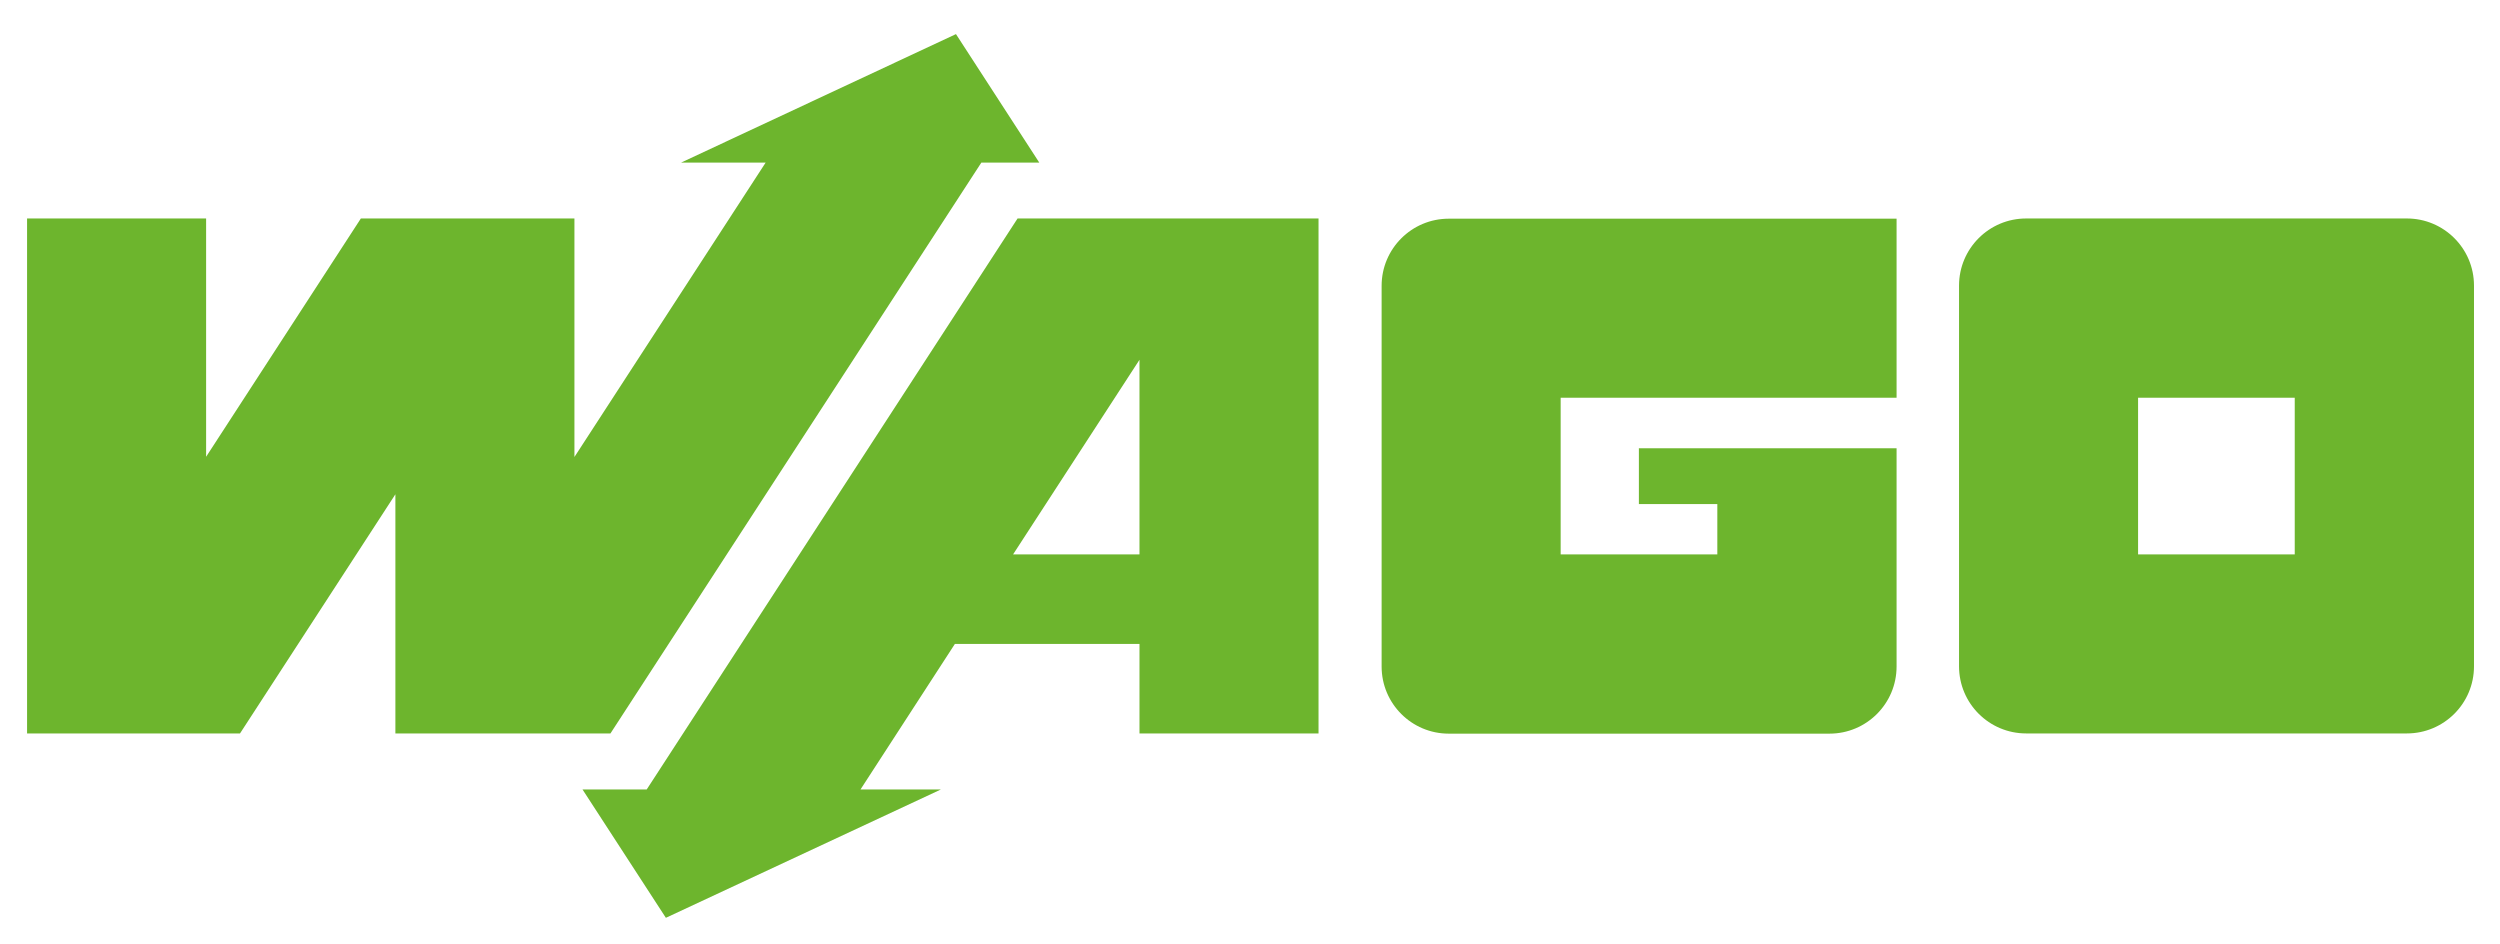
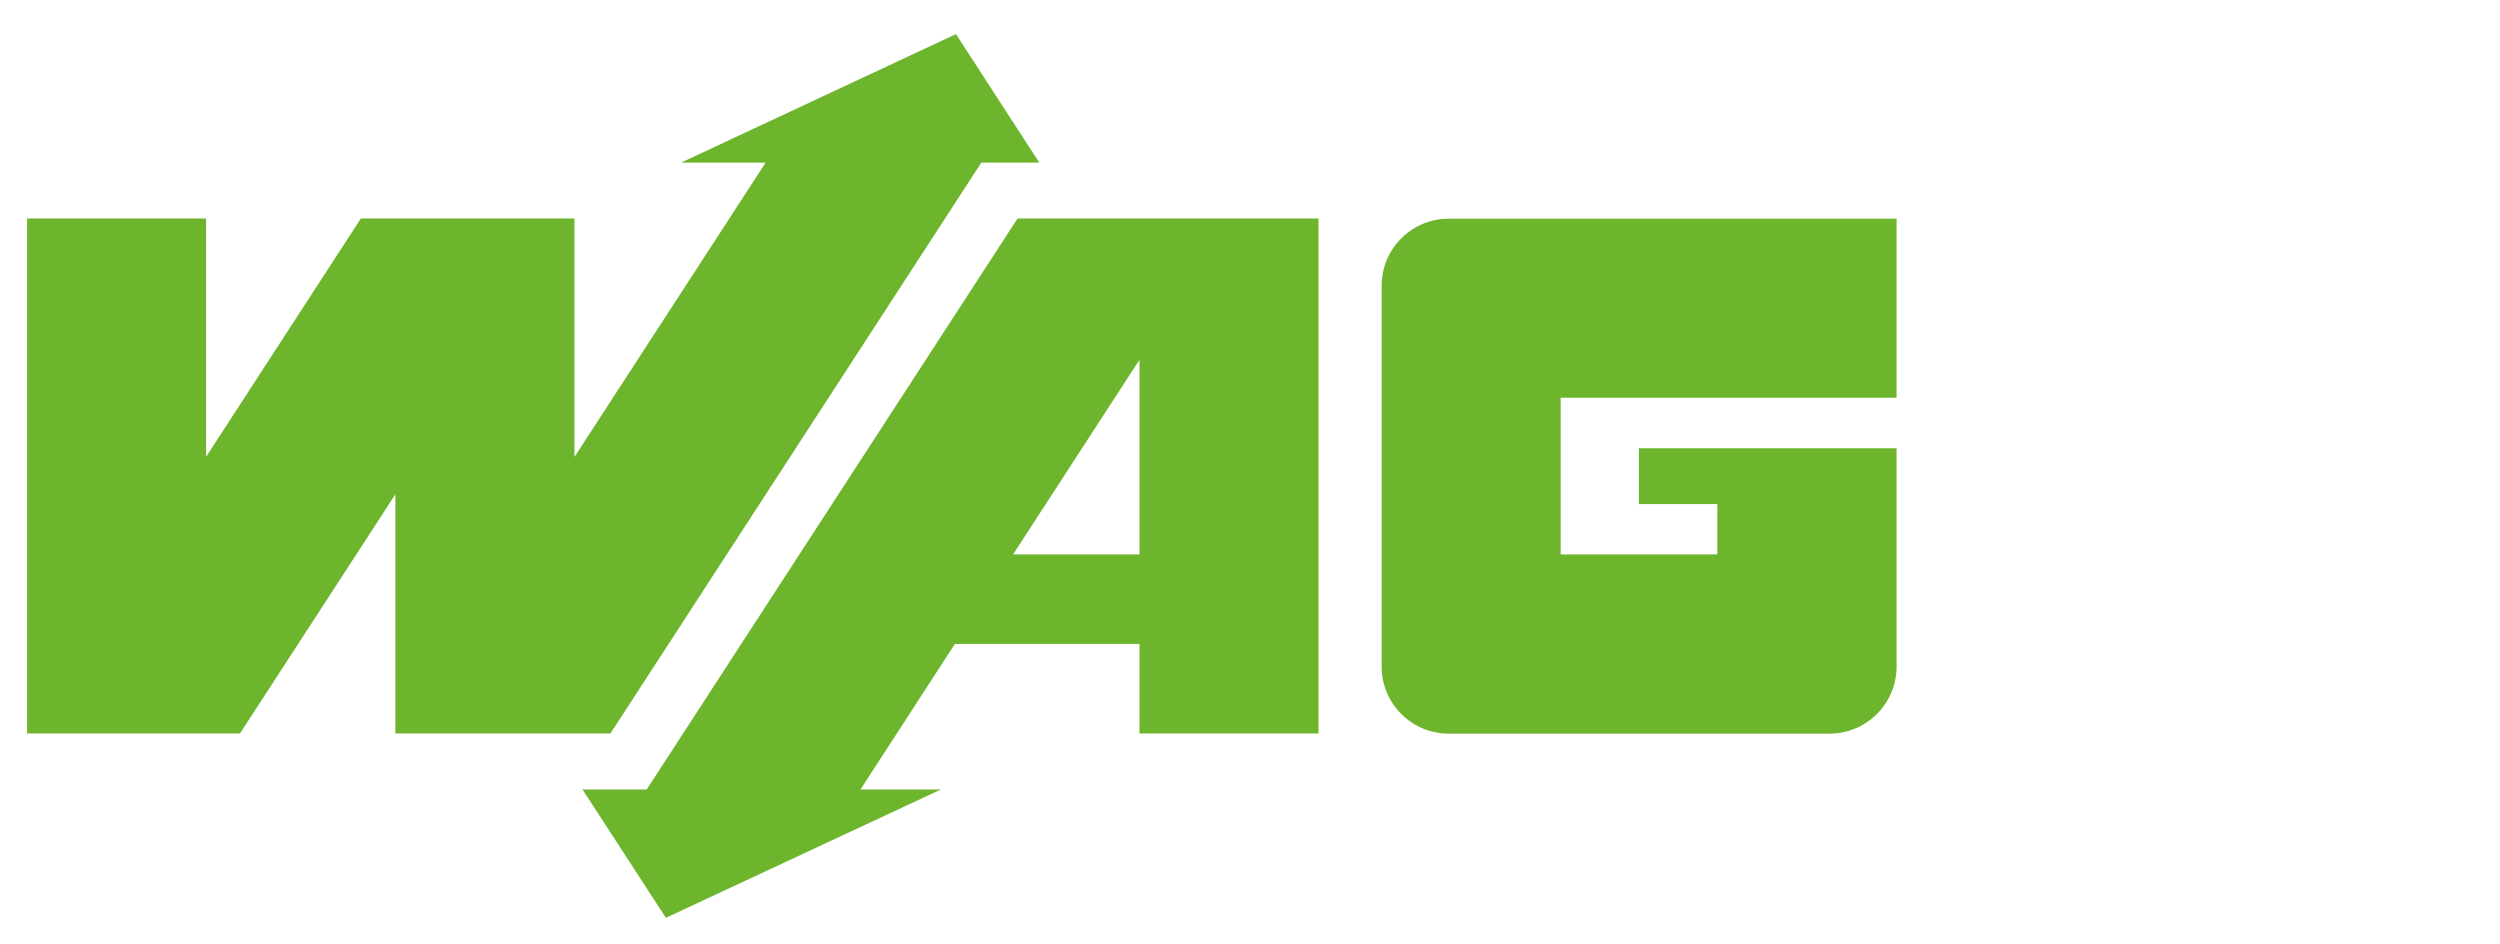
<svg xmlns="http://www.w3.org/2000/svg" version="1.1" viewBox="0 0 117.29 44.29">
  <defs>
    <style>
      .cls-1 {
        fill: #6db52d;
      }
    </style>
  </defs>
  <g>
    <g id="Laag_1">
      <path class="cls-1" d="M76.89,21.02v2.63h3.68v2.36h-7.35v-7.35h15.76v-8.4h-21.01c-1.74,0-3.15,1.41-3.15,3.15v17.86c0,1.74,1.41,3.15,3.15,3.15h17.86c1.74,0,3.15-1.41,3.15-3.15v-10.24h-12.08Z" />
-       <path class="cls-1" d="M107.66,26.01h-7.35v-7.35h7.35v7.35ZM112.92,10.25h-17.86c-1.74,0-3.15,1.41-3.15,3.15v17.86c0,1.74,1.41,3.15,3.15,3.15h17.86c1.74,0,3.15-1.41,3.15-3.15V13.4c0-1.74-1.41-3.15-3.15-3.15" />
      <path class="cls-1" d="M47.53,26.01l5.93-9.13v9.13h-5.93ZM47.74,10.25l-17.4,26.79h-3.01l3.91,6.02,12.9-6.02h-3.77l4.43-6.83h8.66v4.2h8.4V10.25h-14.12Z" />
      <polygon class="cls-1" points="11.26 34.41 18.55 23.19 18.55 34.41 28.64 34.41 46.04 7.63 48.76 7.63 44.85 1.6 31.95 7.63 35.92 7.63 26.95 21.44 26.95 10.25 16.93 10.25 9.67 21.43 9.67 10.25 1.27 10.25 1.27 34.41 11.26 34.41" />
    </g>
  </g>
</svg>